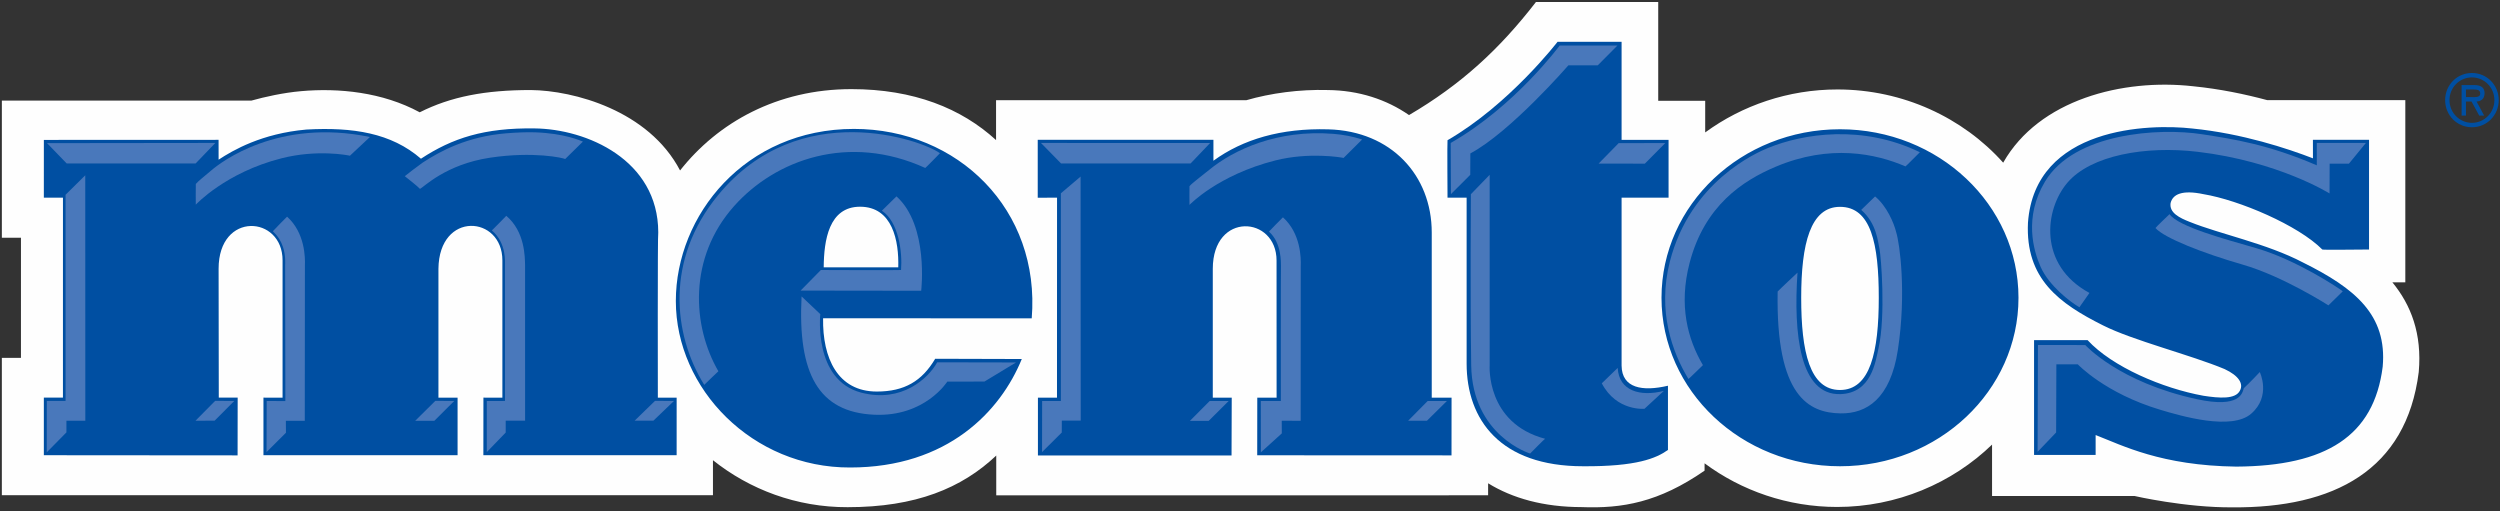
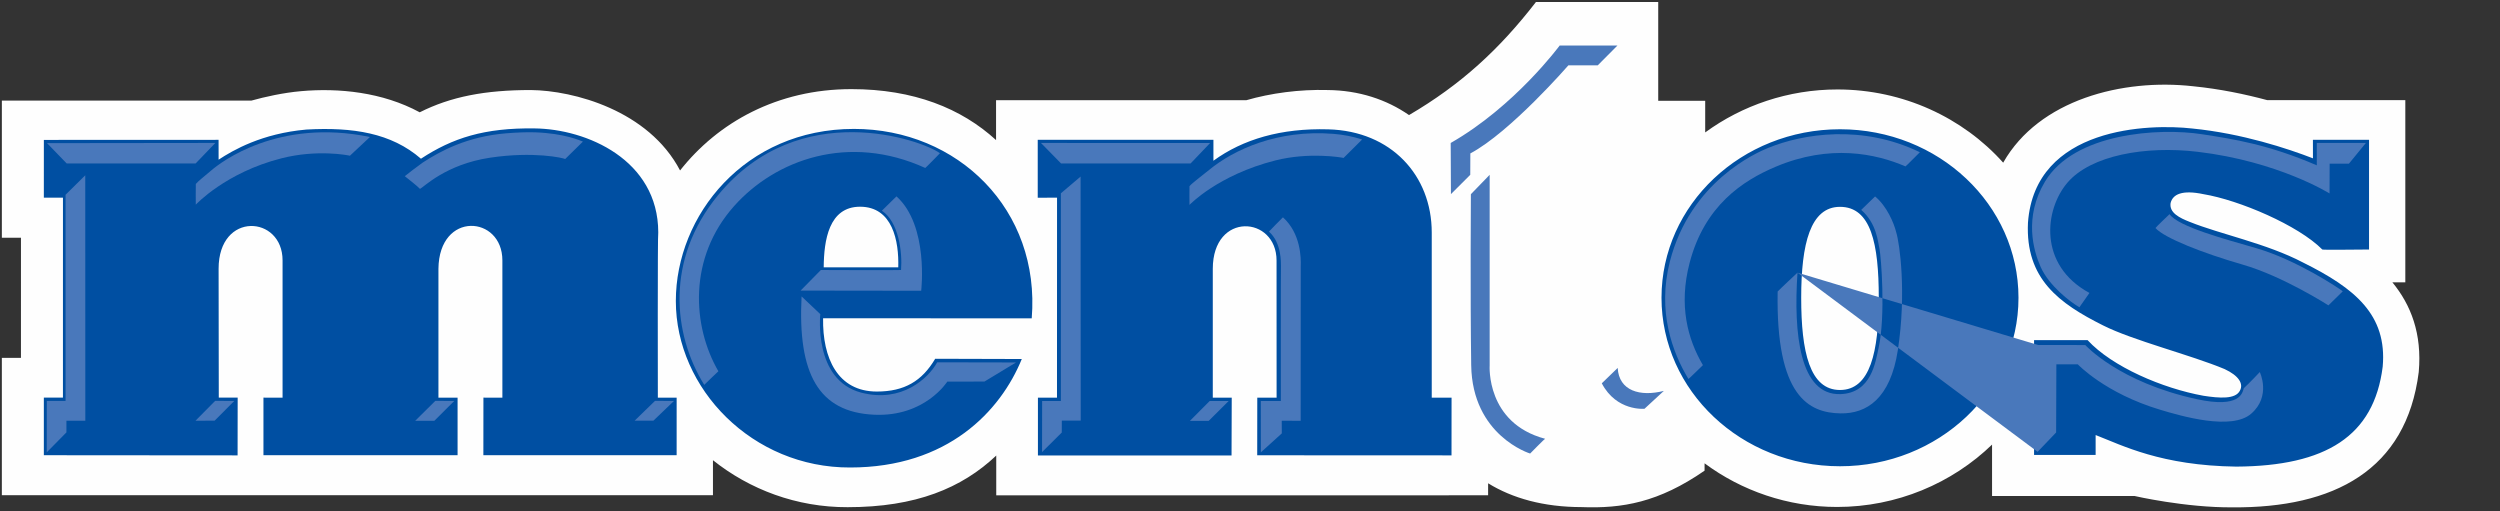
<svg xmlns="http://www.w3.org/2000/svg" width="269" height="55" viewBox="0 0 269 55">
  <rect x="0" y="0" width="269" height="55" fill="#333333" stroke="none" />
  <g fill="none" fill-rule="evenodd">
    <path fill="#FEFEFE" d="M257.419,30.378 L258.812,30.378 L258.812,10.775 L243.954,10.775 C241.586,10.138 238.863,9.568 235.997,9.283 C228.393,8.425 219.387,10.721 215.543,17.504 C211.199,12.646 204.744,9.626 197.711,9.626 C192.423,9.626 187.463,11.337 183.479,14.249 L183.479,10.849 L178.425,10.849 L178.425,0.213 L165.271,0.213 C161.331,5.316 157.183,9.119 151.611,12.382 C149.193,10.704 146.207,9.717 142.861,9.688 C139.803,9.602 136.721,10.028 134.119,10.779 L107.176,10.779 L107.176,15.074 C103.451,11.659 98.306,9.59 91.611,9.59 C83.639,9.59 77.247,13.173 73.175,18.341 C69.794,11.88 61.723,9.733 57.106,9.688 C52.198,9.688 48.508,10.398 45.162,12.084 C41.167,9.917 36.443,9.441 32.359,9.812 C30.487,9.977 28.459,10.428 27.055,10.823 L0.2,10.823 L0.2,25.583 L2.256,25.579 L2.254,38.506 L0.199,38.505 L0.199,53.284 L76.714,53.287 L76.714,49.519 C80.667,52.67 85.709,54.59 91.205,54.573 C98.545,54.573 103.488,52.524 107.196,49.017 L107.196,53.298 L160.12,53.294 L160.122,52.001 C162.736,53.612 166.089,54.56 170.18,54.564 C174.545,54.733 178.472,54.061 183.412,50.642 L183.412,49.853 C187.395,52.807 192.364,54.549 197.67,54.549 C204.093,54.549 210.043,52.001 214.345,47.837 L214.345,53.371 L229.687,53.371 C229.687,53.371 235.14,54.629 240.218,54.59 C251.115,54.672 258.928,50.605 260.257,40.03 C260.625,35.896 259.412,32.802 257.419,30.378" />
-     <path fill="#004FA2" d="M174.483,4.496 L174.483,15.05 L179.538,15.05 L179.538,21.269 L174.483,21.269 L174.483,39.336 C174.507,41.774 176.727,42.148 179.472,41.504 L179.472,48.415 C178.207,49.312 176.099,50.208 170.336,50.169 C161.425,50.169 157.809,45.159 157.809,39.121 C157.817,39.121 157.809,21.269 157.809,21.269 L155.753,21.269 C155.753,21.269 155.714,15.2 155.753,15.089 C162.414,11.239 167.594,4.496 167.594,4.496 L174.483,4.496 Z" />
    <path fill="#004FA2" d="M178.778 32.039C178.778 22.026 187.378 13.908 197.984 13.908 208.589 13.908 217.189 22.026 217.189 32.039 217.189 42.048 208.589 50.169 197.984 50.169 187.378 50.169 178.778 42.048 178.778 32.039M193.809 32.039C193.809 26.217 194.799 22.256 197.984 22.256 201.319 22.256 202.156 26.217 202.156 32.039 202.156 37.857 201.242 41.963 197.984 41.963 194.723 41.963 193.809 37.857 193.809 32.039M218.865 48.952L218.865 36.601 224.626 36.601C227.274 39.472 232.693 41.787 237.087 42.583 238.799 42.85 240.549 42.982 241.018 42.024 241.41 41.306 240.919 40.436 239.367 39.713 235.753 38.198 229.463 36.623 226.274 35.006 221.562 32.644 217.924 30.011 218.209 23.966 218.958 13.577 231.352 13.317 235.843 13.823 241.255 14.353 246.202 16.001 248.873 17.036 248.869 17.023 248.87 15.04 248.87 15.04L254.908 15.04 254.908 26.848C254.908 26.839 249.881 26.911 249.881 26.848 247.3 24.242 240.94 21.531 237.087 20.891 234.811 20.413 233.791 20.891 233.555 21.849 233.398 22.887 234.497 23.442 235.635 23.883 238.897 25.199 243.89 26.193 247.793 28.24 253.394 31.015 256.876 33.882 256.378 39.457 255.439 46.932 250.279 50.146 240.626 50.208 232.534 50.099 228.37 47.926 225.49 46.81L225.49 48.952 218.865 48.952zM154.056 25.021C154.061 25.021 154.056 42.792 154.056 42.792L156.188 42.792 156.183 48.998 135.276 48.988 135.283 42.792 137.362 42.792 137.357 28.031C137.357 23.219 130.496 22.725 130.496 28.928L130.496 42.787 132.534 42.787 132.514 49.005 111.681 49.005 111.681 42.792C111.692 42.8 113.732 42.792 113.732 42.792L113.738 21.269C113.738 21.269 111.66 21.269 111.66 21.276L111.66 15.042 130.564 15.042 130.564 17.295C133.747 14.977 137.858 13.772 142.931 13.917 149.702 14.102 154.056 18.882 154.056 25.021M111.014 34.253C111.963 22.558 103.062 13.871 91.884 13.871 80.141 13.871 72.72 23.182 72.72 32.385 72.72 41.844 80.977 50.337 91.47 50.303 101.977 50.303 107.657 44.241 109.945 38.63L100.627 38.603C99.206 41.009 97.31 42.13 94.349 42.13 90.128 42.13 88.494 38.522 88.565 34.245L111.014 34.253zM88.631 28.762L96.653 28.762C96.735 25.941 96.048 22.243 92.54 22.243 89.181 22.243 88.653 25.861 88.631 28.762L88.631 28.762zM4.717 21.272L4.719 15.054 23.519 15.046 23.522 17.182C25.086 16.153 28.172 14.362 32.98 13.938 37.967 13.667 42.096 14.302 45.294 17.078 48.702 14.84 52.126 13.746 57.508 13.817 63.12 13.871 70.816 17.195 70.829 25.003 70.749 25.003 70.784 42.792 70.784 42.792L72.808 42.792 72.806 48.981 52.01 48.981 52.016 42.785C52.021 42.785 54.056 42.792 54.056 42.792L54.056 28.017C54.056 23.179 47.251 22.658 47.176 28.914 47.175 28.921 47.176 42.789 47.176 42.789 47.176 42.789 49.238 42.792 49.236 42.789L49.236 48.981 28.347 48.981 28.347 42.785C28.345 42.785 30.404 42.792 30.404 42.792L30.404 28.017C30.404 23.167 23.522 22.703 23.522 28.914 23.518 28.928 23.541 42.785 23.541 42.785L25.573 42.785 25.565 48.998 4.717 48.981 4.717 42.785 6.772 42.785 6.774 21.269 4.717 21.272z" />
    <g fill="#4978BB" transform="translate(4.677 4.62)">
-       <path d="M28.117 40.656L26.082 40.659 26.091 41.943 24.003 44.024 24.019 38.526 26.027 38.536 26.004 23.883C26.004 23.883 26.088 22.902 25.772 21.952 25.557 21.316 25.239 20.798 24.681 20.26 24.674 20.251 26.21 18.677 26.212 18.692 28.141 20.424 28.167 23.098 28.131 23.95 28.121 24.165 28.117 40.656 28.117 40.656M51.823 40.644L49.737 40.647 49.736 41.925 47.704 44.024 47.704 38.526 49.662 38.524 49.662 23.916C49.648 23.713 49.876 21.555 48.246 20.175 48.259 20.184 49.775 18.629 49.8 18.602 51.83 20.329 51.798 23.055 51.822 23.949 51.828 24.165 51.823 40.644 51.823 40.644" />
      <polyline points="16.364 40.644 18.472 38.515 20.537 38.519 18.416 40.644 16.364 40.651" />
      <polyline points="40 40.656 42.163 38.515 44.206 38.519 42.059 40.656 40.071 40.656" />
      <polyline points="63.612 40.642 65.801 38.515 67.844 38.519 65.632 40.642 63.624 40.642" />
      <polygon points="18.494 10.761 .385 10.783 2.499 12.968 16.373 12.968" />
      <path d="M35.127,10.121 C25.252,8.074 19.066,12.843 18.055,13.72 C17.266,14.403 16.719,14.795 16.393,15.172 C16.376,15.259 16.389,17.403 16.389,17.403 C16.389,17.403 19.601,13.931 25.64,12.406 C29.43,11.45 32.684,12.065 32.975,12.136 C33.005,12.113 35.127,10.121 35.127,10.121" />
      <polygon points="4.497 14.242 2.377 16.336 2.377 38.524 .361 38.524 .355 44.051 2.47 41.905 2.47 40.653 4.504 40.653" />
      <path d="M135.275,40.659 L133.237,40.649 L133.245,42.012 L130.991,44.051 L130.985,38.526 L133.143,38.526 C133.143,38.526 133.129,23.954 133.156,23.954 C133.143,23.753 133.254,21.51 131.86,20.302 C131.866,20.287 133.363,18.747 133.367,18.764 C135.296,20.495 135.319,23.165 135.283,24.02 C135.275,24.234 135.275,40.659 135.275,40.659" />
      <polyline points="123.358 40.665 125.484 38.527 127.529 38.527 125.379 40.665 123.372 40.665" />
-       <polyline points="146.839 40.651 148.94 38.527 151.01 38.527 148.861 40.651 146.855 40.651" />
      <polygon points="125.53 10.769 107.33 10.762 109.492 12.968 123.431 12.968" />
      <path d="M141.888,10.389 C140.867,10.061 139.867,9.869 138.802,9.783 C132.809,9.299 128.076,11.476 125.411,13.674 C124.625,14.324 123.639,15.03 123.312,15.411 C123.294,15.498 123.312,17.429 123.312,17.429 C123.312,17.429 126.358,14.212 132.559,12.641 C136.143,11.735 139.604,12.303 139.891,12.375 C139.923,12.348 141.888,10.389 141.888,10.389" />
      <polygon points="111.594 14.38 109.474 16.179 109.474 38.526 107.457 38.526 107.448 44.026 109.569 41.919 109.574 40.635 111.608 40.635" />
      <path d="M58.046 10.616C57.804 10.527 56.104 9.732 52.903 9.618 52.02 9.586 50.886 9.635 49.801 9.723 45.596 10.065 42.697 11.639 40.807 12.874 40.536 13.054 38.883 14.308 38.878 14.338 39.04 14.468 40.303 15.455 40.513 15.704 40.87 15.569 43.241 13.067 48.059 12.347 52.763 11.644 55.955 12.377 56.136 12.491 56.395 12.227 58.046 10.616 58.046 10.616M96.461 11.868C96.461 11.868 94.947 13.426 94.88 13.453 86.628 9.694 78.762 12.559 74.309 17.558 69.344 23.13 69.81 30.485 72.621 35.328 72.605 35.326 71.097 36.79 71.1 36.792 67.718 31.332 66.911 23.295 72.579 16.388 81.345 5.713 94.579 10.476 96.461 11.868" />
      <path d="M90.211 18.051C92.023 19.255 92.433 22.515 92.276 24.433 92.238 24.47 83.646 24.433 83.646 24.433L81.468 26.647 94.443 26.665C94.443 26.665 95.282 19.654 91.783 16.509 91.561 16.716 90.211 18.051 90.211 18.051M81.573 27.275L83.589 29.184C83.589 29.184 82.802 36.275 88.004 37.631 92.361 38.76 95.231 36.074 96.165 34.364 96.349 34.364 104.645 34.381 104.645 34.381L101.252 36.434 97.251 36.443C97.251 36.443 94.857 40.25 89.387 40.005 83.381 39.734 81.148 35.58 81.573 27.275" />
-       <polygon points="174.506 10.774 169.489 10.782 167.334 12.981 172.31 12.989" />
      <path d="M169.361.278L163.144.278C163.144.278 158.34 6.806 151.418 10.764L151.444 16.268 153.523 14.191C153.523 14.191 153.532 11.958 153.532 11.889 157.834 9.604 164.084 2.407 164.084 2.407L167.244 2.407 169.361.278zM155.611 14.191L155.611 34.709C155.611 34.709 155.193 40.897 161.575 42.592 161.548 42.569 159.964 44.181 159.964 44.181 159.964 44.181 153.733 42.277 153.624 34.671 153.515 27.065 153.589 16.277 153.589 16.277L155.611 14.191zM169.387 34.969C169.518 37.44 171.8 38.093 174.354 37.44L172.271 39.363C172.271 39.363 169.267 39.663 167.675 36.625 167.665 36.625 169.387 34.969 169.387 34.969M176.999 36.158C175.268 33.3 173.632 28.876 175.002 23.521 177.2 14.915 184.308 11.812 185.597 11.287 189.345 9.767 195.677 8.746 201.901 11.761 201.887 11.755 200.405 13.28 200.352 13.286 197.165 11.91 192.223 10.855 186.385 13.322 182.847 14.814 178.727 17.504 177.122 23.68 175.93 28.249 176.916 31.873 178.558 34.671 178.546 34.676 177.005 36.191 176.999 36.158" />
-       <path d="M188.733 24.717C188.291 31.296 188.972 37.944 193.37 37.787 196.704 37.667 197.129 34.285 197.454 32.847 198.238 29.377 197.725 22.923 197.556 22.167 197.388 21.408 197.25 19.411 195.589 17.964 195.834 17.732 196.799 16.778 197.082 16.518 198.336 17.549 199.116 19.376 199.354 20.374 199.729 21.548 200.473 26.907 199.532 33.044 198.728 38.307 196.155 39.901 193.37 39.86 189.954 39.804 186.392 38.049 186.598 26.748 186.754 26.566 188.733 24.717 188.733 24.717M214.568 43.997L214.606 32.499 219.7 32.507C219.7 32.507 223.308 36.512 231.706 38.332 236.374 39.342 236.603 37.658 236.755 37.15 237.332 36.635 238.476 35.413 238.476 35.413 238.476 35.413 239.731 38 237.551 39.894 235.447 41.725 230.089 40.17 227.744 39.464 221.825 37.69 218.895 34.584 218.895 34.584L216.588 34.584 216.563 41.914 214.568 43.997zM249.892 10.762L248.069 12.989 245.993 12.989 245.981 16.195C245.981 16.195 240.481 12.745 231.788 11.713 226.143 11.042 220.303 12.101 217.793 15.018 215.304 17.912 214.613 23.906 220.148 26.9 220.14 26.943 219.048 28.443 219.074 28.443 218.069 27.875 215.783 26.101 214.898 24.106 214.111 22.336 213.083 18.747 215.357 14.931 218.492 9.673 227.62 9.105 232.263 9.824 235.604 10.342 239.366 10.908 244.611 13.17 244.609 13.161 244.609 10.759 244.609 10.759L249.892 10.762z" />
+       <path d="M188.733 24.717C188.291 31.296 188.972 37.944 193.37 37.787 196.704 37.667 197.129 34.285 197.454 32.847 198.238 29.377 197.725 22.923 197.556 22.167 197.388 21.408 197.25 19.411 195.589 17.964 195.834 17.732 196.799 16.778 197.082 16.518 198.336 17.549 199.116 19.376 199.354 20.374 199.729 21.548 200.473 26.907 199.532 33.044 198.728 38.307 196.155 39.901 193.37 39.86 189.954 39.804 186.392 38.049 186.598 26.748 186.754 26.566 188.733 24.717 188.733 24.717L214.606 32.499 219.7 32.507C219.7 32.507 223.308 36.512 231.706 38.332 236.374 39.342 236.603 37.658 236.755 37.15 237.332 36.635 238.476 35.413 238.476 35.413 238.476 35.413 239.731 38 237.551 39.894 235.447 41.725 230.089 40.17 227.744 39.464 221.825 37.69 218.895 34.584 218.895 34.584L216.588 34.584 216.563 41.914 214.568 43.997zM249.892 10.762L248.069 12.989 245.993 12.989 245.981 16.195C245.981 16.195 240.481 12.745 231.788 11.713 226.143 11.042 220.303 12.101 217.793 15.018 215.304 17.912 214.613 23.906 220.148 26.9 220.14 26.943 219.048 28.443 219.074 28.443 218.069 27.875 215.783 26.101 214.898 24.106 214.111 22.336 213.083 18.747 215.357 14.931 218.492 9.673 227.62 9.105 232.263 9.824 235.604 10.342 239.366 10.908 244.611 13.17 244.609 13.161 244.609 10.759 244.609 10.759L249.892 10.762z" />
      <path d="M228.766,18.423 C229.683,19.776 234.875,21.147 238.08,22.078 C242.459,23.352 247.014,26.406 247.406,26.727 C247.395,26.748 245.86,28.237 245.86,28.237 C245.86,28.237 240.99,25.11 236.648,23.857 C232.307,22.605 228.207,20.989 227.252,19.917 C227.234,19.876 228.766,18.423 228.766,18.423" />
    </g>
-     <path fill="#004FA2" d="M265.336,9.629 L265.336,10.446 L265.834,10.446 C266.273,10.446 266.873,10.521 266.873,10.074 C266.873,9.659 266.529,9.629 266.141,9.629 L265.336,9.629 Z M267.297,12.438 L266.764,12.438 L265.937,10.922 L265.336,10.922 L265.336,12.438 L264.868,12.438 L264.868,9.154 L266.23,9.154 C266.815,9.154 267.341,9.332 267.341,10.023 C267.341,10.669 266.91,10.907 266.478,10.922 L267.297,12.438 Z M263.566,10.773 C263.566,12.148 264.663,13.218 265.98,13.218 C267.297,13.218 268.395,12.148 268.395,10.773 C268.395,9.392 267.297,8.329 265.98,8.329 C264.663,8.329 263.566,9.392 263.566,10.773 L263.566,10.773 Z M263.097,10.773 C263.097,9.146 264.371,7.853 265.98,7.853 C267.591,7.853 268.864,9.146 268.864,10.773 C268.864,12.4 267.591,13.693 265.98,13.693 C264.371,13.693 263.097,12.4 263.097,10.773 L263.097,10.773 Z" />
  </g>
</svg>